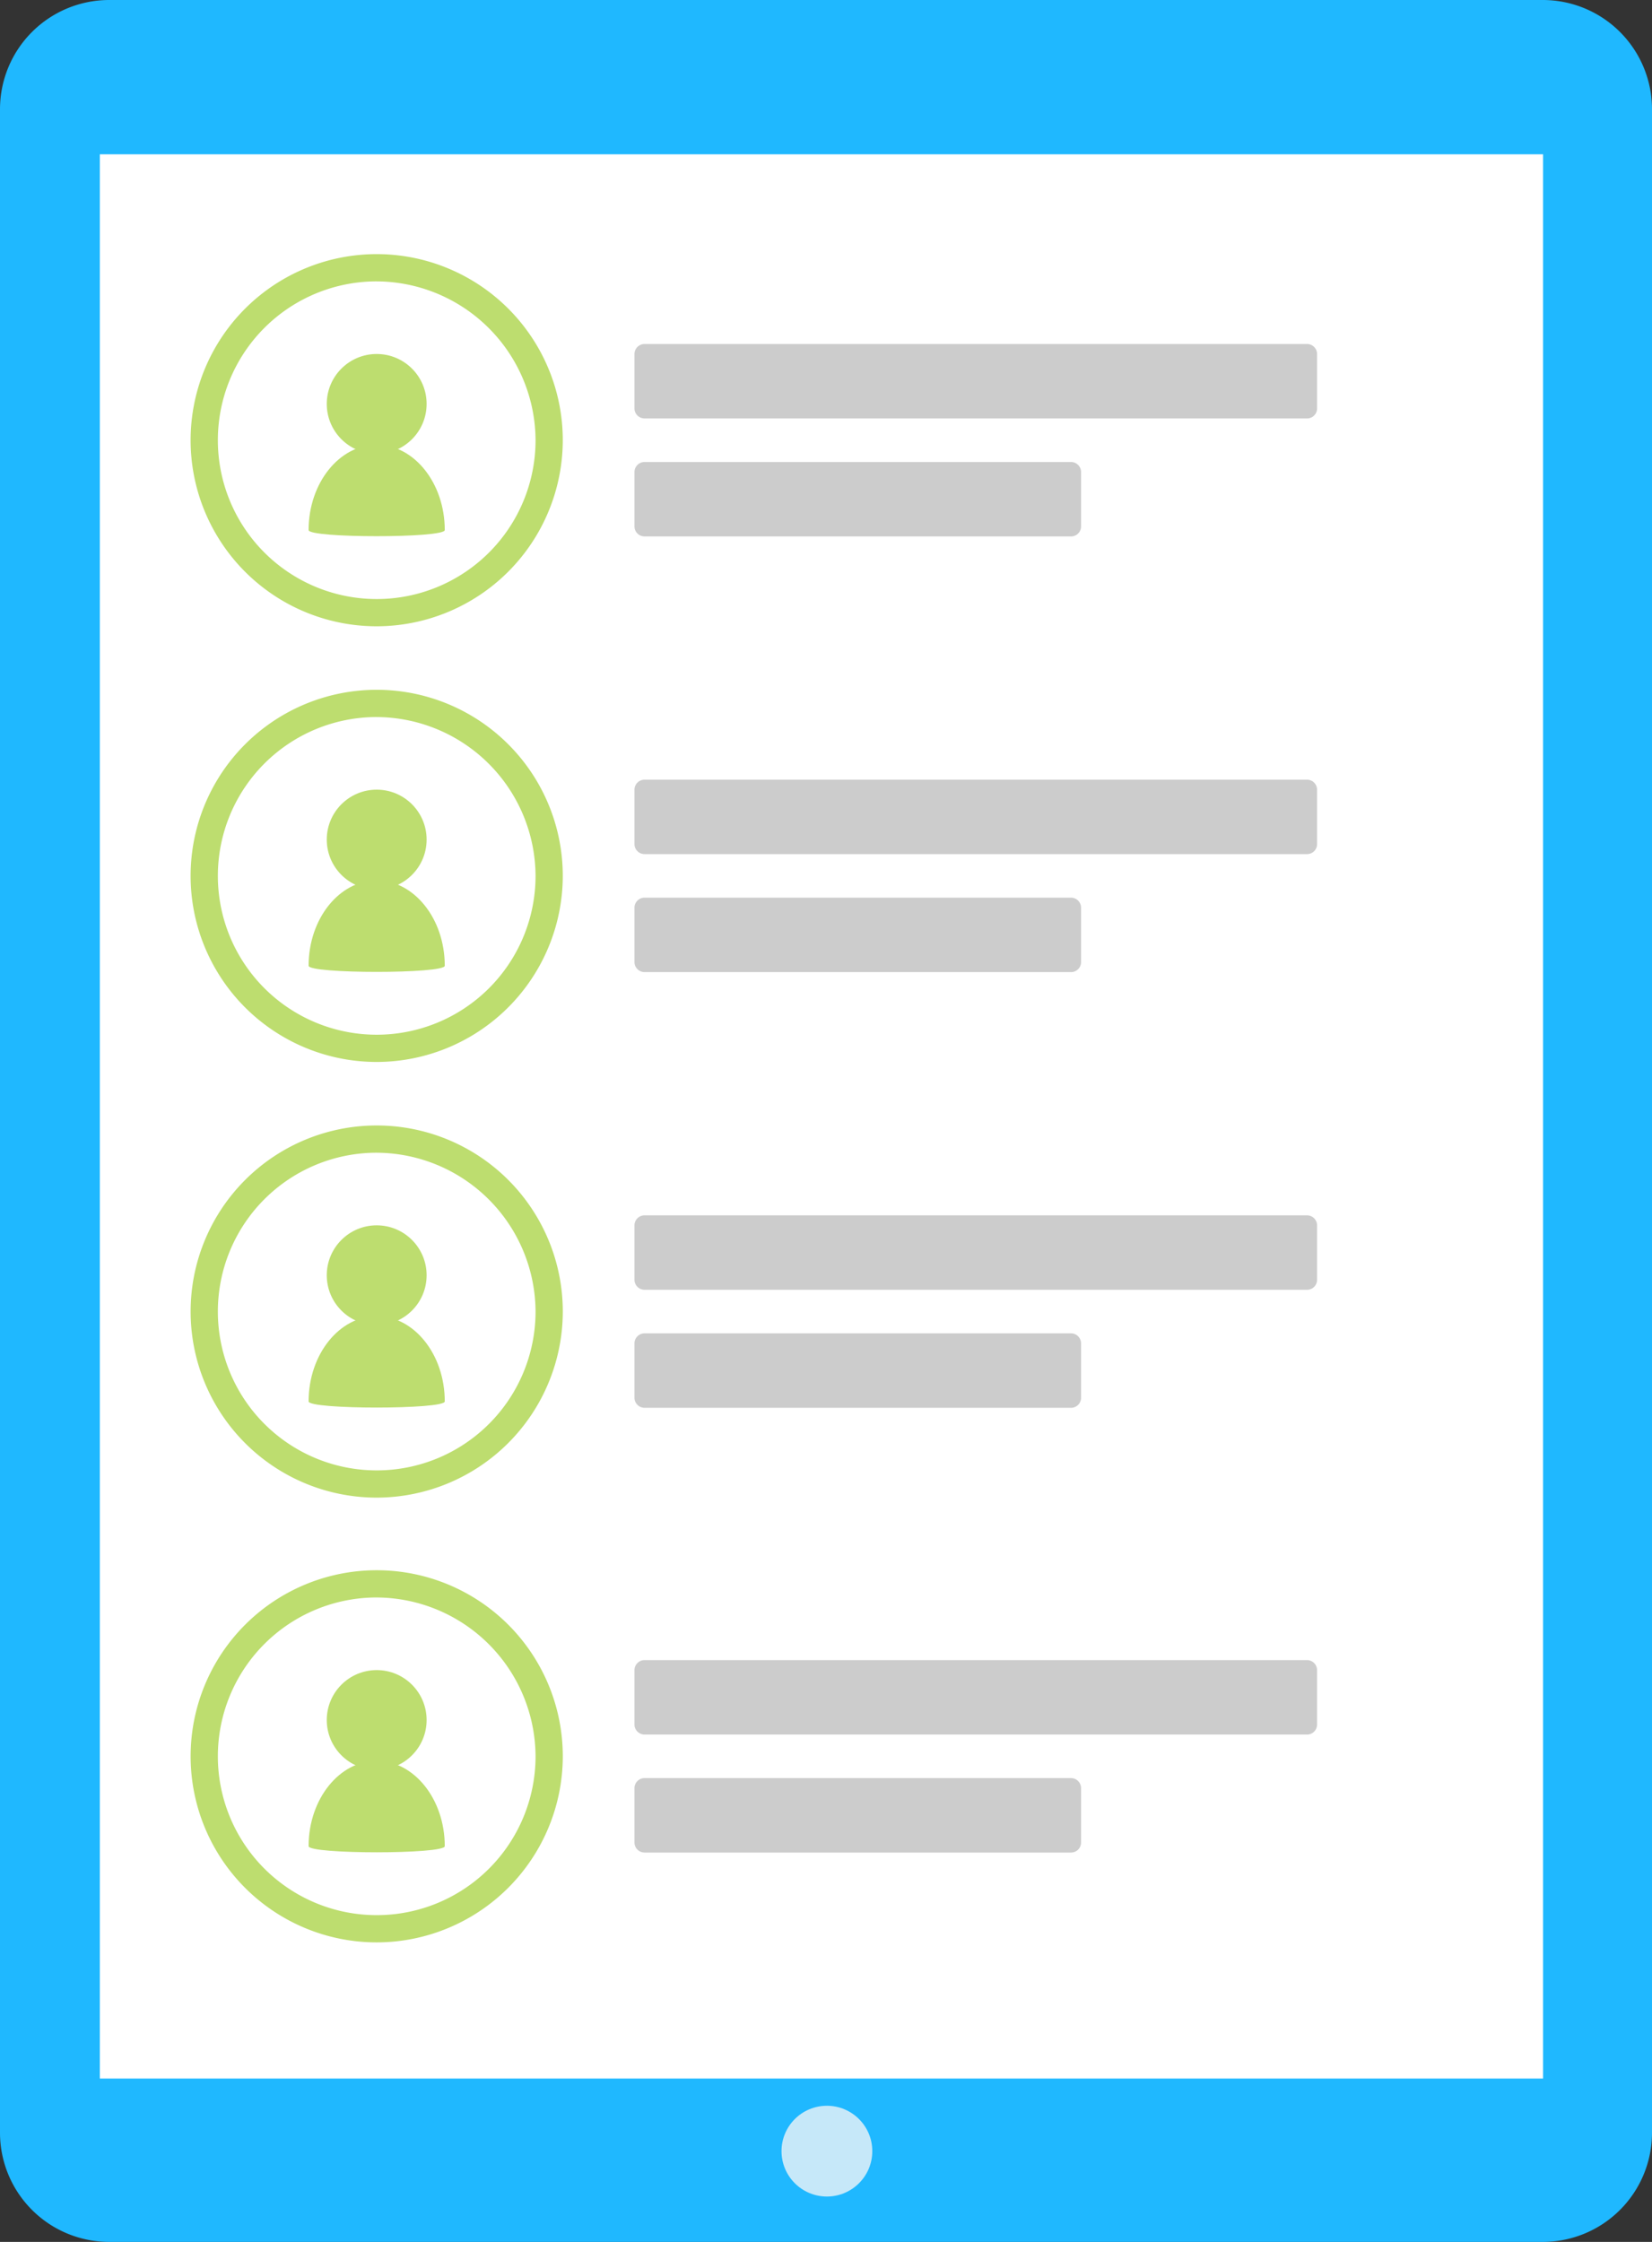
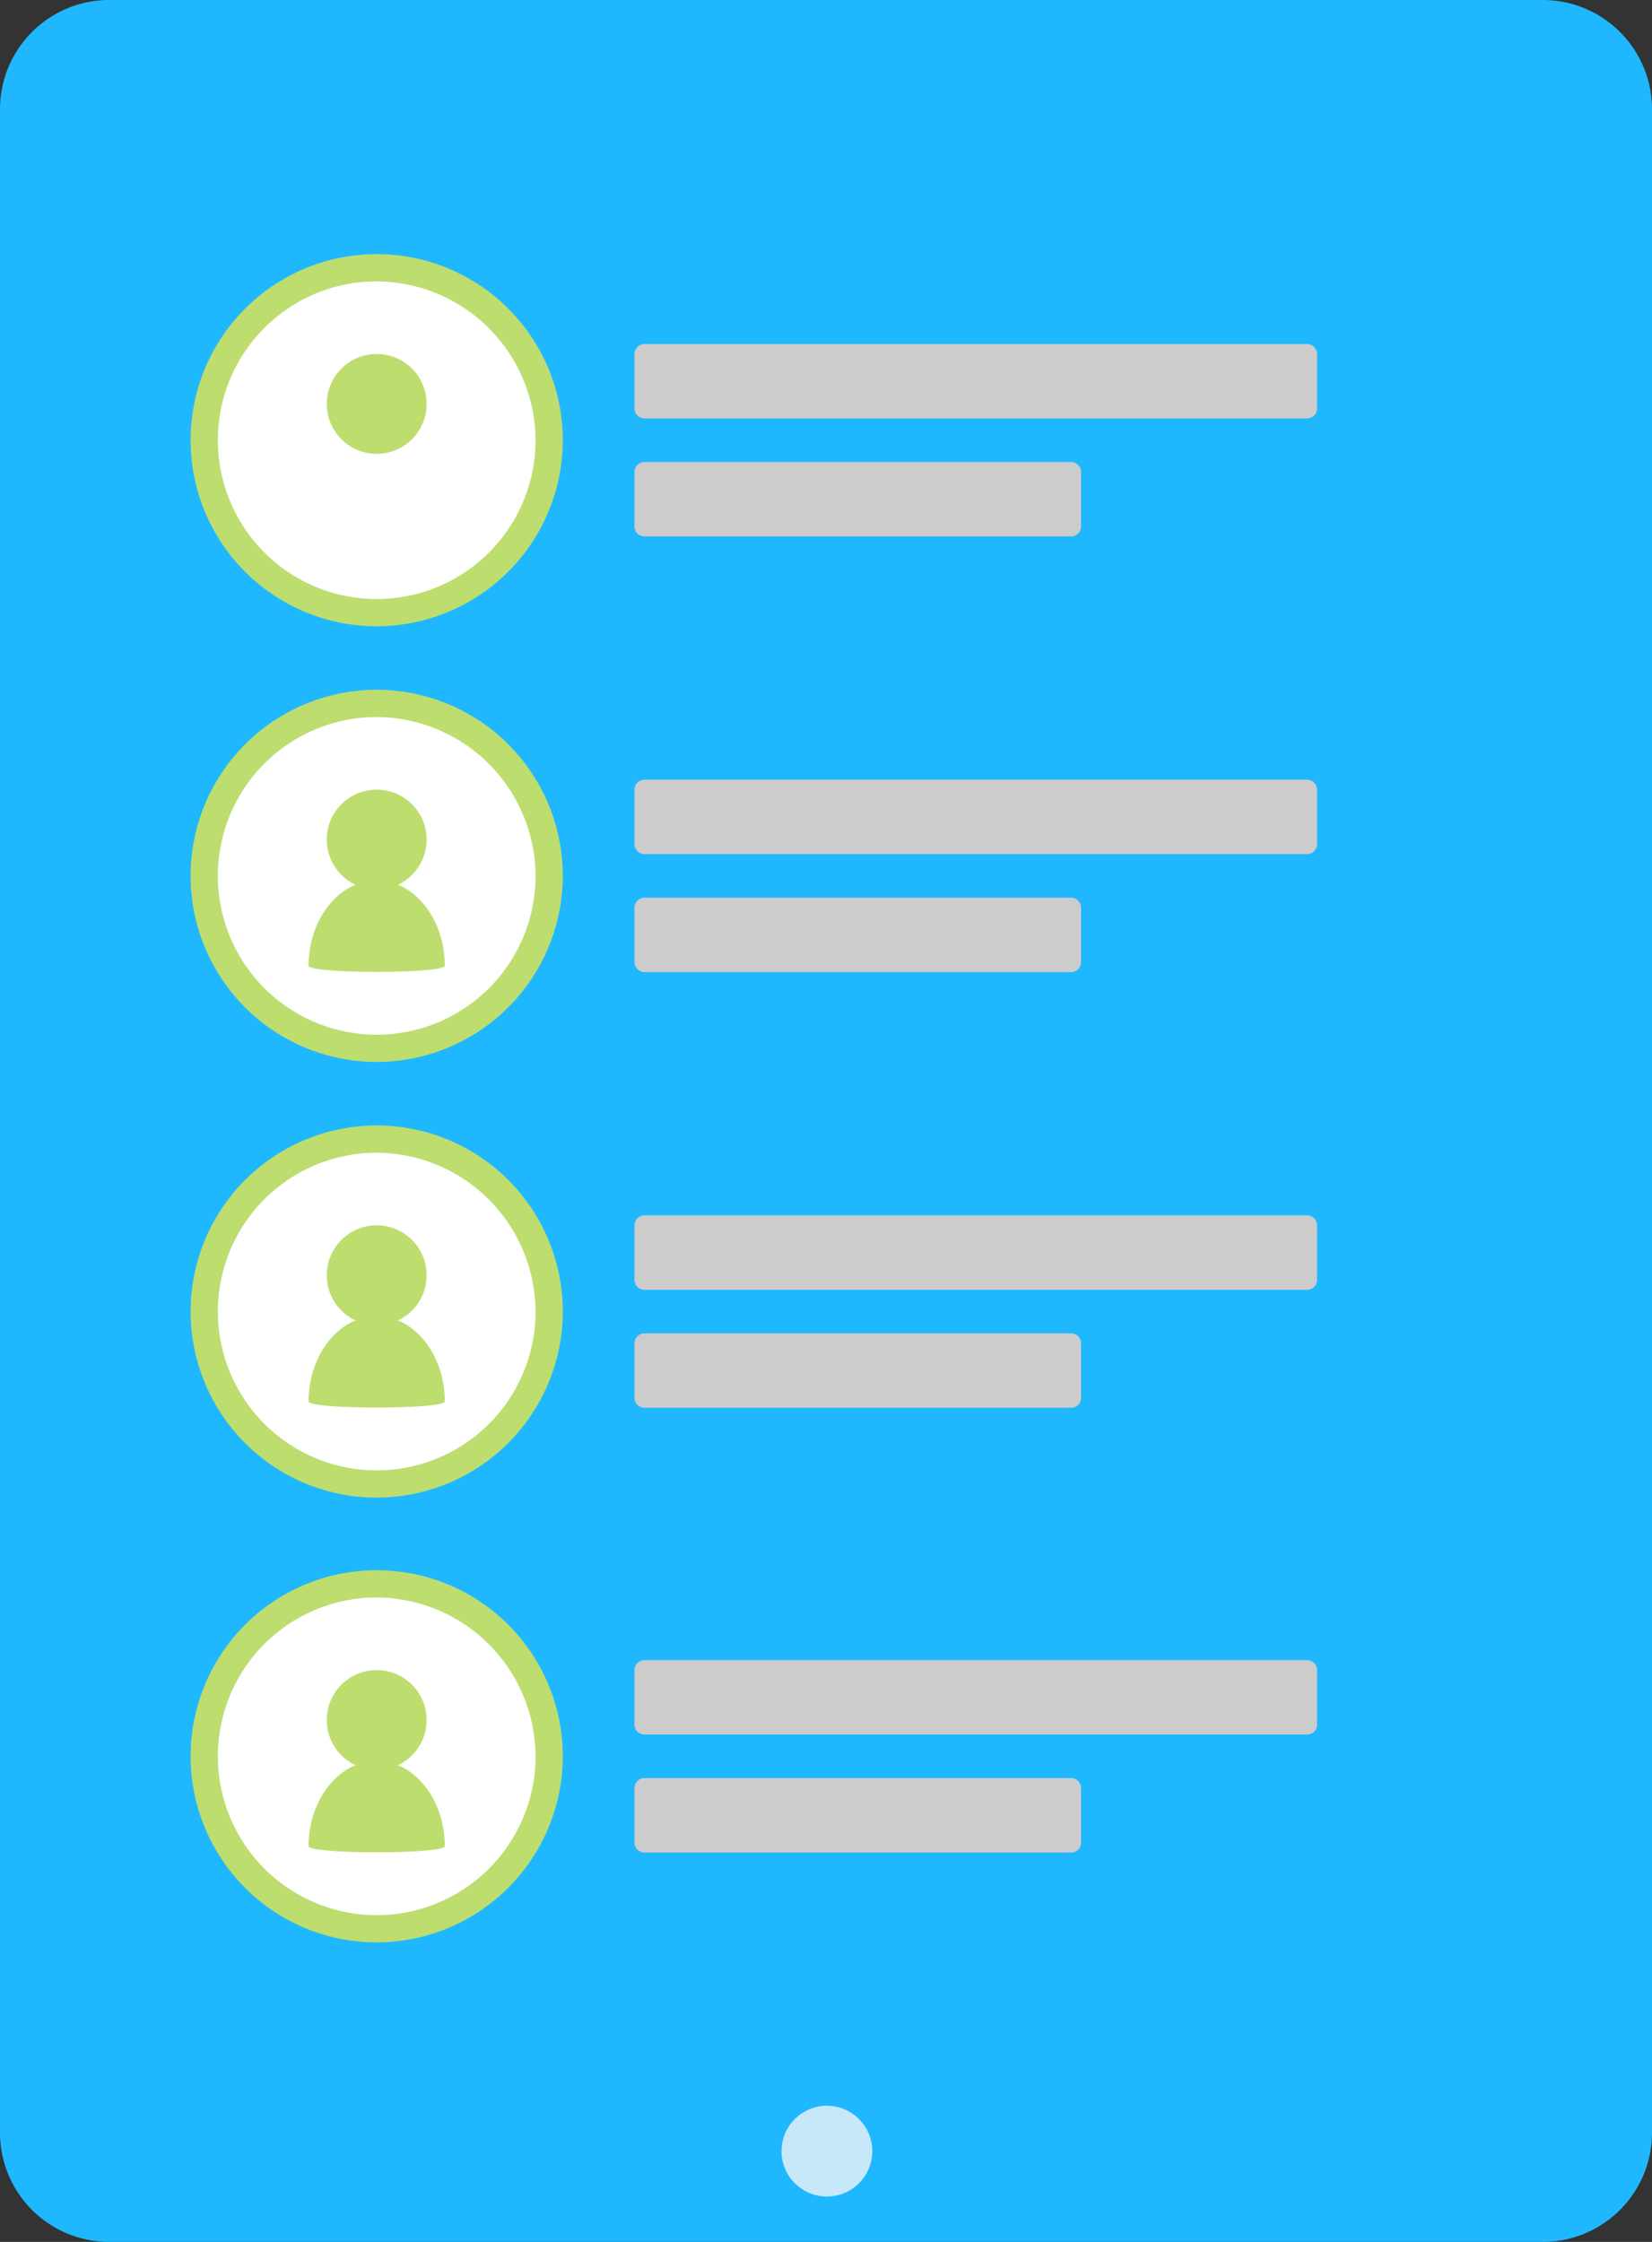
<svg xmlns="http://www.w3.org/2000/svg" viewBox="3319.933 3667.206 104.863 142.314">
  <rect x="3319.933" y="3667.206" width="104.863" height="142.314" fill="#333333" stroke="none" />
  <defs>
    <style>
      .cls-1 {
        fill: #1fb8ff;
      }

      .cls-2 {
        fill: #fff;
      }

      .cls-3 {
        fill: #c6e8f9;
      }

      .cls-4 {
        fill: #bddd6f;
      }

      .cls-5 {
        fill: #ccc;
      }
    </style>
  </defs>
  <g id="Group_1810" data-name="Group 1810" transform="translate(3319.933 3667.206)">
    <g id="Group_1785" data-name="Group 1785">
      <path id="Path_1208" data-name="Path 1208" class="cls-1" d="M97.949,142.314H6.914A6.934,6.934,0,0,1,0,135.4V6.914A6.934,6.934,0,0,1,6.914,0H97.949a6.934,6.934,0,0,1,6.914,6.914V135.4A6.934,6.934,0,0,1,97.949,142.314Z" />
-       <rect id="Rectangle_872" data-name="Rectangle 872" class="cls-2" width="91.611" height="122.148" transform="translate(6.338 9.795)" />
      <ellipse id="Ellipse_99" data-name="Ellipse 99" class="cls-3" cx="2.881" cy="2.881" rx="2.881" ry="2.881" transform="translate(49.608 133.672)" />
      <g id="Group_1781" data-name="Group 1781" transform="translate(12.1 16.133)">
        <ellipse id="Ellipse_100" data-name="Ellipse 100" class="cls-2" cx="10.947" cy="10.947" rx="10.947" ry="10.947" transform="translate(0.864 0.864)" />
        <path id="Path_1209" data-name="Path 1209" class="cls-4" d="M32.812,51.623A11.812,11.812,0,1,1,44.623,39.812,11.828,11.828,0,0,1,32.812,51.623Zm0-21.895A10.083,10.083,0,1,0,42.895,39.812,10.131,10.131,0,0,0,32.812,29.729Z" transform="translate(-21 -28)" />
      </g>
      <g id="Group_1782" data-name="Group 1782" transform="translate(12.1 43.789)">
        <ellipse id="Ellipse_101" data-name="Ellipse 101" class="cls-2" cx="10.947" cy="10.947" rx="10.947" ry="10.947" transform="translate(0.864 0.864)" />
        <path id="Path_1210" data-name="Path 1210" class="cls-4" d="M32.812,99.623A11.812,11.812,0,1,1,44.623,87.812,11.828,11.828,0,0,1,32.812,99.623Zm0-21.895A10.083,10.083,0,1,0,42.895,87.812,10.131,10.131,0,0,0,32.812,77.729Z" transform="translate(-21 -76)" />
      </g>
      <g id="Group_1783" data-name="Group 1783" transform="translate(12.1 71.445)">
        <ellipse id="Ellipse_102" data-name="Ellipse 102" class="cls-2" cx="10.947" cy="10.947" rx="10.947" ry="10.947" transform="translate(0.864 0.864)" />
        <path id="Path_1211" data-name="Path 1211" class="cls-4" d="M32.812,147.623a11.812,11.812,0,1,1,11.812-11.812A11.828,11.828,0,0,1,32.812,147.623Zm0-21.895a10.083,10.083,0,1,0,10.083,10.083A10.131,10.131,0,0,0,32.812,125.729Z" transform="translate(-21 -124)" />
      </g>
      <g id="Group_1784" data-name="Group 1784" transform="translate(12.1 99.678)">
        <ellipse id="Ellipse_103" data-name="Ellipse 103" class="cls-2" cx="10.947" cy="10.947" rx="10.947" ry="10.947" transform="translate(0.864 0.864)" />
        <path id="Path_1212" data-name="Path 1212" class="cls-4" d="M32.812,196.623a11.812,11.812,0,1,1,11.812-11.812A11.828,11.828,0,0,1,32.812,196.623Zm0-21.895a10.083,10.083,0,1,0,10.083,10.083A10.131,10.131,0,0,0,32.812,174.729Z" transform="translate(-21 -173)" />
      </g>
      <ellipse id="Ellipse_104" data-name="Ellipse 104" class="cls-4" cx="3.169" cy="3.169" rx="3.169" ry="3.169" transform="translate(20.742 22.471)" />
-       <path id="Path_1213" data-name="Path 1213" class="cls-4" d="M38.321,49c2.362,0,4.321,2.42,4.321,5.416,0,.519-8.643.519-8.643,0C34,51.42,35.959,49,38.321,49Z" transform="translate(-14.41 -20.768)" />
      <ellipse id="Ellipse_105" data-name="Ellipse 105" class="cls-4" cx="3.169" cy="3.169" rx="3.169" ry="3.169" transform="translate(20.742 50.127)" />
      <path id="Path_1214" data-name="Path 1214" class="cls-4" d="M38.321,97c2.362,0,4.321,2.42,4.321,5.416,0,.519-8.643.519-8.643,0C34,99.42,35.959,97,38.321,97Z" transform="translate(-14.41 -41.111)" />
      <ellipse id="Ellipse_106" data-name="Ellipse 106" class="cls-4" cx="3.169" cy="3.169" rx="3.169" ry="3.169" transform="translate(20.742 77.783)" />
      <path id="Path_1215" data-name="Path 1215" class="cls-4" d="M38.321,145c2.362,0,4.321,2.42,4.321,5.416,0,.519-8.643.519-8.643,0C34,147.42,35.959,145,38.321,145Z" transform="translate(-14.41 -61.455)" />
      <ellipse id="Ellipse_107" data-name="Ellipse 107" class="cls-4" cx="3.169" cy="3.169" rx="3.169" ry="3.169" transform="translate(20.742 106.016)" />
      <path id="Path_1216" data-name="Path 1216" class="cls-4" d="M38.321,194c2.362,0,4.321,2.42,4.321,5.416,0,.519-8.643.519-8.643,0C34,196.42,35.959,194,38.321,194Z" transform="translate(-14.41 -82.223)" />
    </g>
    <g id="Group_1788" data-name="Group 1788" transform="translate(40.274 21.837)">
      <g id="Group_1787" data-name="Group 1787">
        <rect id="Rectangle_873" data-name="Rectangle 873" class="cls-5" width="42.061" height="3.457" transform="translate(0.634 0.634)" />
        <g id="Group_1786" data-name="Group 1786">
          <path id="Path_1217" data-name="Path 1217" class="cls-5" d="M112.594,41.357H70.534l.634.634V38.534l-.634.634h42.061l-.634-.634v3.457a.634.634,0,0,0,1.268,0V38.534a.639.639,0,0,0-.634-.634H70.534a.639.639,0,0,0-.634.634v3.457a.639.639,0,0,0,.634.634h42.061A.634.634,0,0,0,112.594,41.357Z" transform="translate(-69.9 -37.9)" />
        </g>
      </g>
    </g>
    <g id="Group_1791" data-name="Group 1791" transform="translate(40.274 29.327)">
      <g id="Group_1790" data-name="Group 1790">
        <rect id="Rectangle_874" data-name="Rectangle 874" class="cls-5" width="27.08" height="3.457" transform="translate(0.634 0.634)" />
        <g id="Group_1789" data-name="Group 1789">
          <path id="Path_1218" data-name="Path 1218" class="cls-5" d="M97.614,54.357H70.534l.634.634V51.534l-.634.634h27.08l-.634-.634v3.457a.634.634,0,0,0,1.268,0V51.534a.639.639,0,0,0-.634-.634H70.534a.639.639,0,0,0-.634.634v3.457a.639.639,0,0,0,.634.634h27.08A.634.634,0,0,0,97.614,54.357Z" transform="translate(-69.9 -50.9)" />
        </g>
      </g>
    </g>
    <g id="Group_1794" data-name="Group 1794" transform="translate(40.274 49.493)">
      <g id="Group_1793" data-name="Group 1793">
        <rect id="Rectangle_875" data-name="Rectangle 875" class="cls-5" width="42.061" height="3.457" transform="translate(0.634 0.634)" />
        <g id="Group_1792" data-name="Group 1792">
          <path id="Path_1219" data-name="Path 1219" class="cls-5" d="M112.594,89.357H70.534l.634.634V86.534l-.634.634h42.061l-.634-.634v3.457a.634.634,0,0,0,1.268,0V86.534a.639.639,0,0,0-.634-.634H70.534a.639.639,0,0,0-.634.634v3.457a.639.639,0,0,0,.634.634h42.061A.634.634,0,0,0,112.594,89.357Z" transform="translate(-69.9 -85.9)" />
        </g>
      </g>
    </g>
    <g id="Group_1797" data-name="Group 1797" transform="translate(40.274 56.983)">
      <g id="Group_1796" data-name="Group 1796">
        <rect id="Rectangle_876" data-name="Rectangle 876" class="cls-5" width="27.08" height="3.457" transform="translate(0.634 0.634)" />
        <g id="Group_1795" data-name="Group 1795">
          <path id="Path_1220" data-name="Path 1220" class="cls-5" d="M97.614,102.357H70.534l.634.634V99.534l-.634.634h27.08l-.634-.634v3.457a.634.634,0,0,0,1.268,0V99.534a.639.639,0,0,0-.634-.634H70.534a.639.639,0,0,0-.634.634v3.457a.639.639,0,0,0,.634.634h27.08A.634.634,0,0,0,97.614,102.357Z" transform="translate(-69.9 -98.9)" />
        </g>
      </g>
    </g>
    <g id="Group_1800" data-name="Group 1800" transform="translate(40.274 77.149)">
      <g id="Group_1799" data-name="Group 1799">
        <rect id="Rectangle_877" data-name="Rectangle 877" class="cls-5" width="42.061" height="3.457" transform="translate(0.634 0.634)" />
        <g id="Group_1798" data-name="Group 1798">
          <path id="Path_1221" data-name="Path 1221" class="cls-5" d="M112.594,137.357H70.534l.634.634v-3.457l-.634.634h42.061l-.634-.634v3.457a.634.634,0,0,0,1.268,0v-3.457a.639.639,0,0,0-.634-.634H70.534a.639.639,0,0,0-.634.634v3.457a.639.639,0,0,0,.634.634h42.061A.634.634,0,0,0,112.594,137.357Z" transform="translate(-69.9 -133.9)" />
        </g>
      </g>
    </g>
    <g id="Group_1803" data-name="Group 1803" transform="translate(40.274 84.64)">
      <g id="Group_1802" data-name="Group 1802">
        <rect id="Rectangle_878" data-name="Rectangle 878" class="cls-5" width="27.08" height="3.457" transform="translate(0.634 0.634)" />
        <g id="Group_1801" data-name="Group 1801">
          <path id="Path_1222" data-name="Path 1222" class="cls-5" d="M97.614,150.357H70.534l.634.634v-3.457l-.634.634h27.08l-.634-.634v3.457a.634.634,0,0,0,1.268,0v-3.457a.639.639,0,0,0-.634-.634H70.534a.639.639,0,0,0-.634.634v3.457a.639.639,0,0,0,.634.634h27.08A.634.634,0,0,0,97.614,150.357Z" transform="translate(-69.9 -146.9)" />
        </g>
      </g>
    </g>
    <g id="Group_1806" data-name="Group 1806" transform="translate(40.274 105.382)">
      <g id="Group_1805" data-name="Group 1805">
        <rect id="Rectangle_879" data-name="Rectangle 879" class="cls-5" width="42.061" height="3.457" transform="translate(0.634 0.634)" />
        <g id="Group_1804" data-name="Group 1804">
          <path id="Path_1223" data-name="Path 1223" class="cls-5" d="M112.594,186.357H70.534l.634.634v-3.457l-.634.634h42.061l-.634-.634v3.457a.634.634,0,0,0,1.268,0v-3.457a.639.639,0,0,0-.634-.634H70.534a.639.639,0,0,0-.634.634v3.457a.639.639,0,0,0,.634.634h42.061A.634.634,0,0,0,112.594,186.357Z" transform="translate(-69.9 -182.9)" />
        </g>
      </g>
    </g>
    <g id="Group_1809" data-name="Group 1809" transform="translate(40.274 112.872)">
      <g id="Group_1808" data-name="Group 1808">
        <rect id="Rectangle_880" data-name="Rectangle 880" class="cls-5" width="27.08" height="3.457" transform="translate(0.634 0.634)" />
        <g id="Group_1807" data-name="Group 1807">
          <path id="Path_1224" data-name="Path 1224" class="cls-5" d="M97.614,199.357H70.534l.634.634v-3.457l-.634.634h27.08l-.634-.634v3.457a.634.634,0,0,0,1.268,0v-3.457a.639.639,0,0,0-.634-.634H70.534a.639.639,0,0,0-.634.634v3.457a.639.639,0,0,0,.634.634h27.08A.634.634,0,0,0,97.614,199.357Z" transform="translate(-69.9 -195.9)" />
        </g>
      </g>
    </g>
  </g>
</svg>